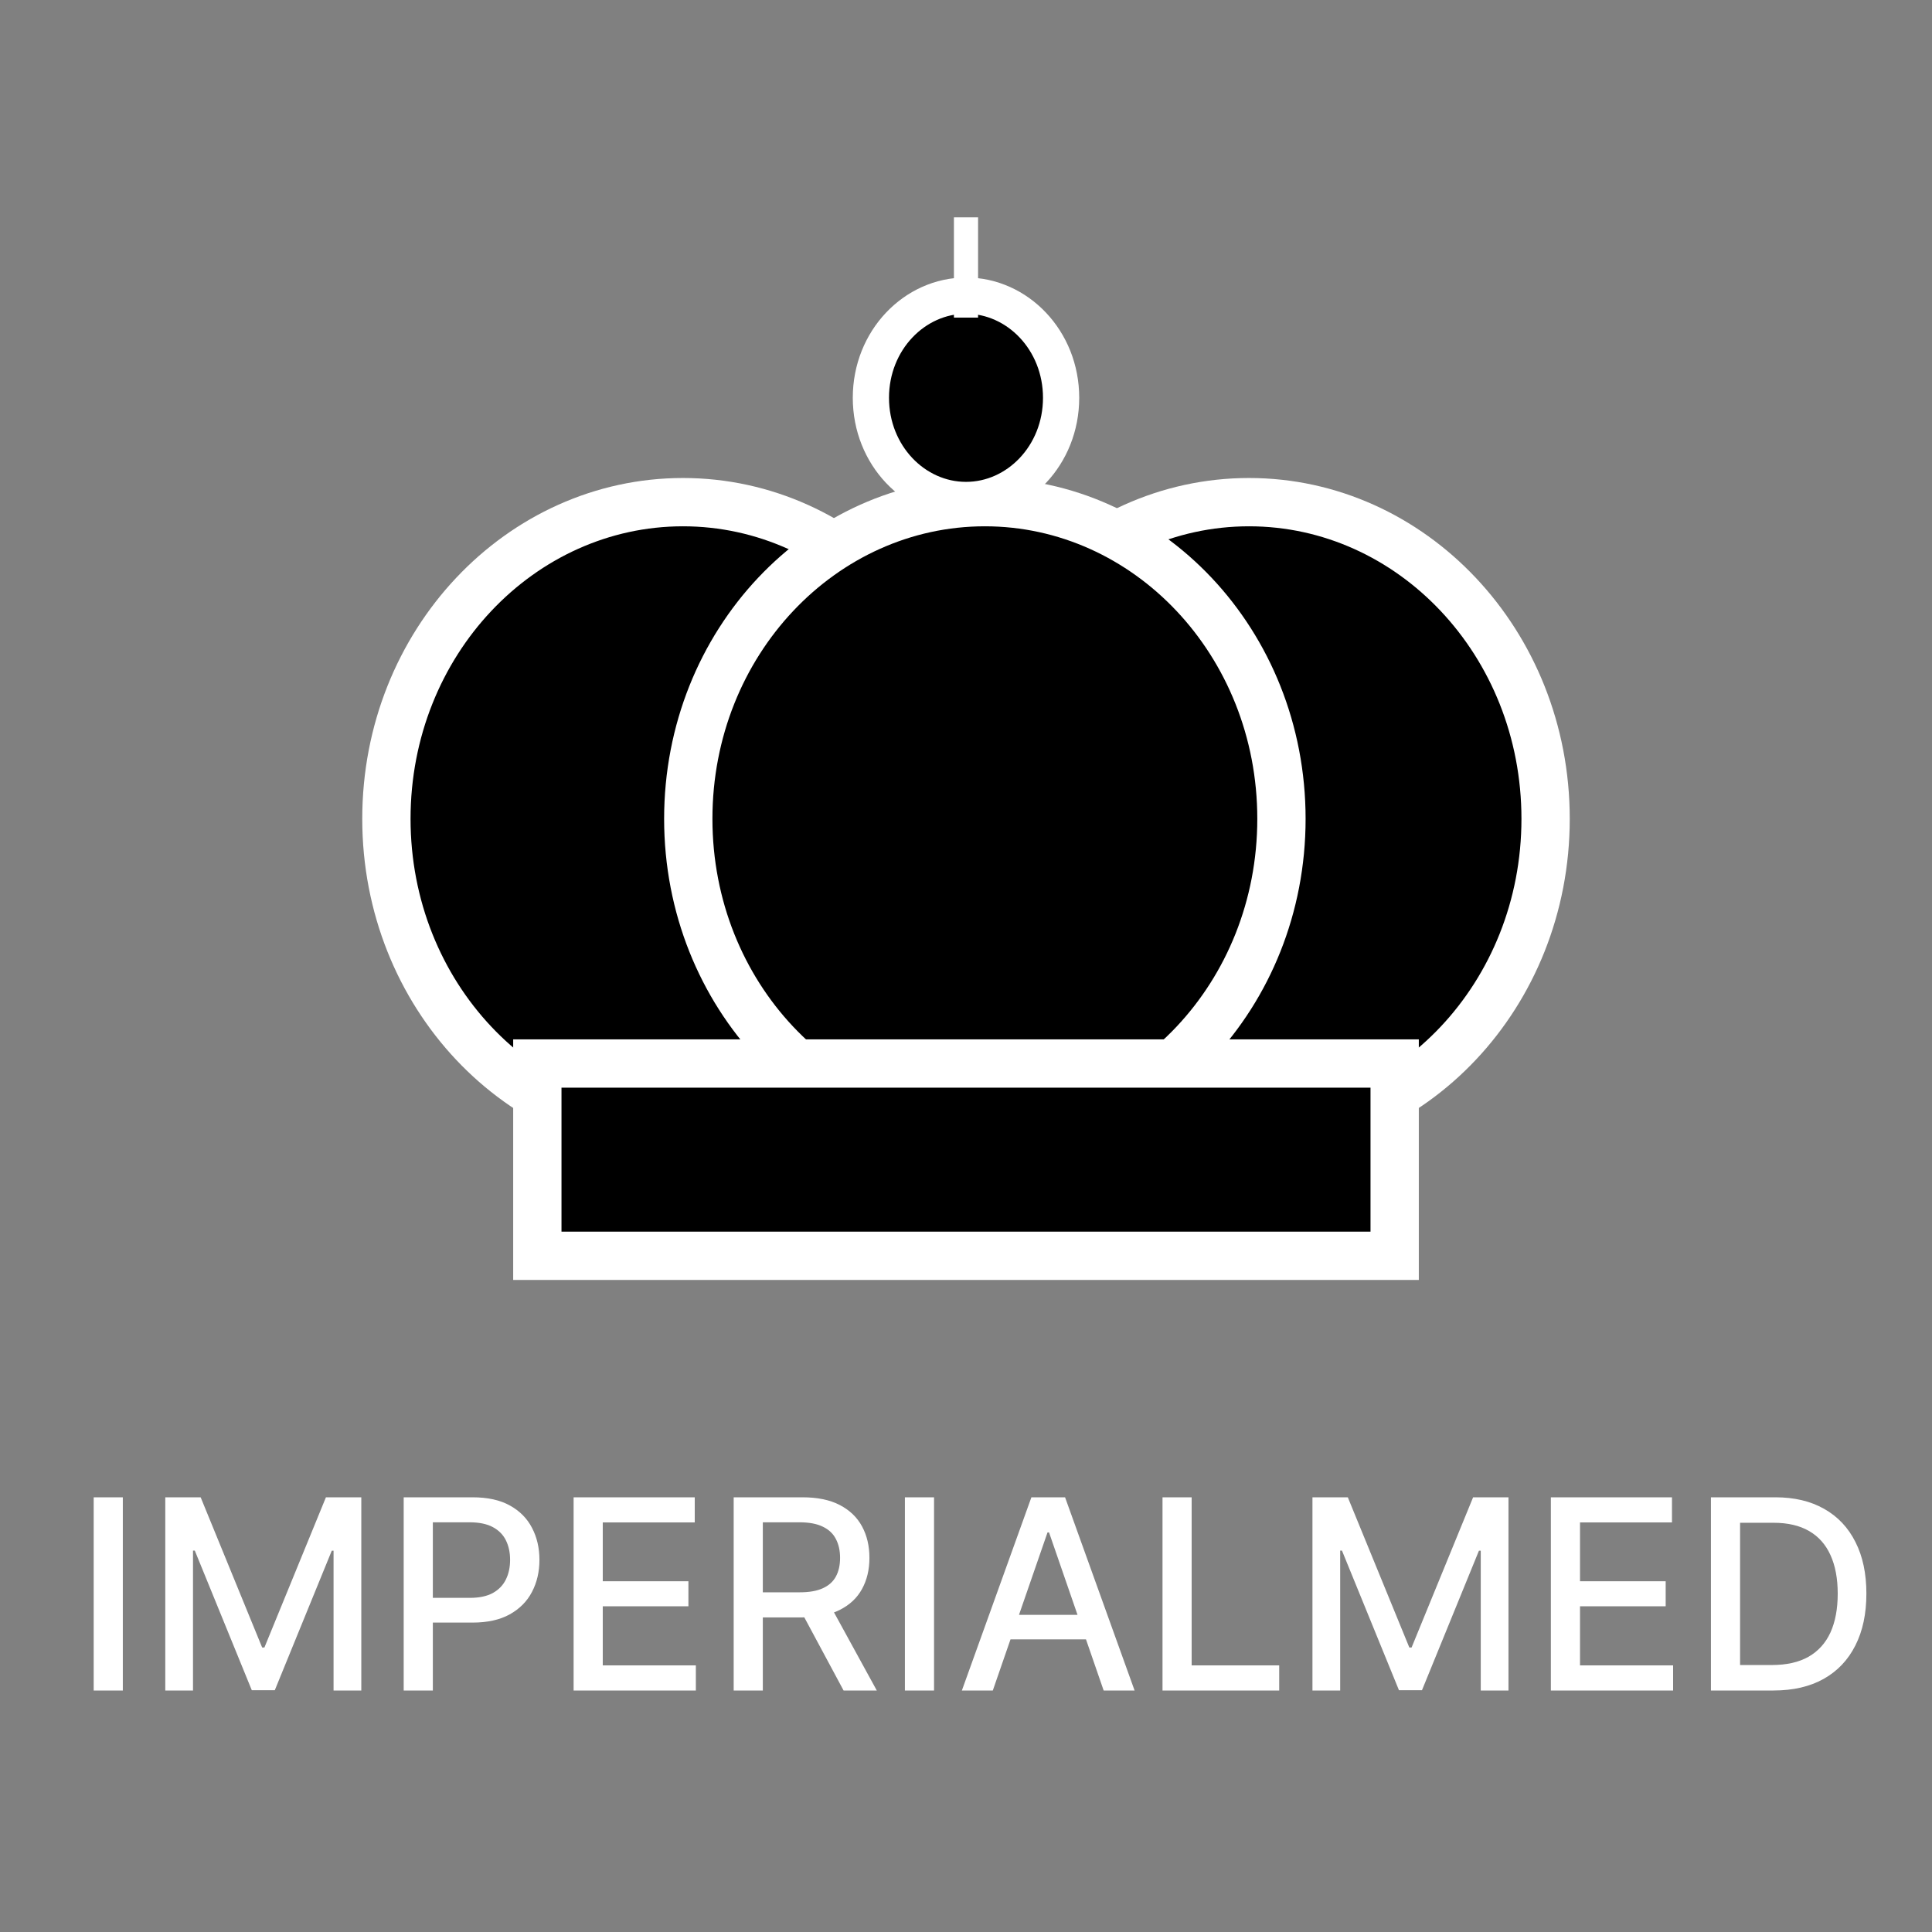
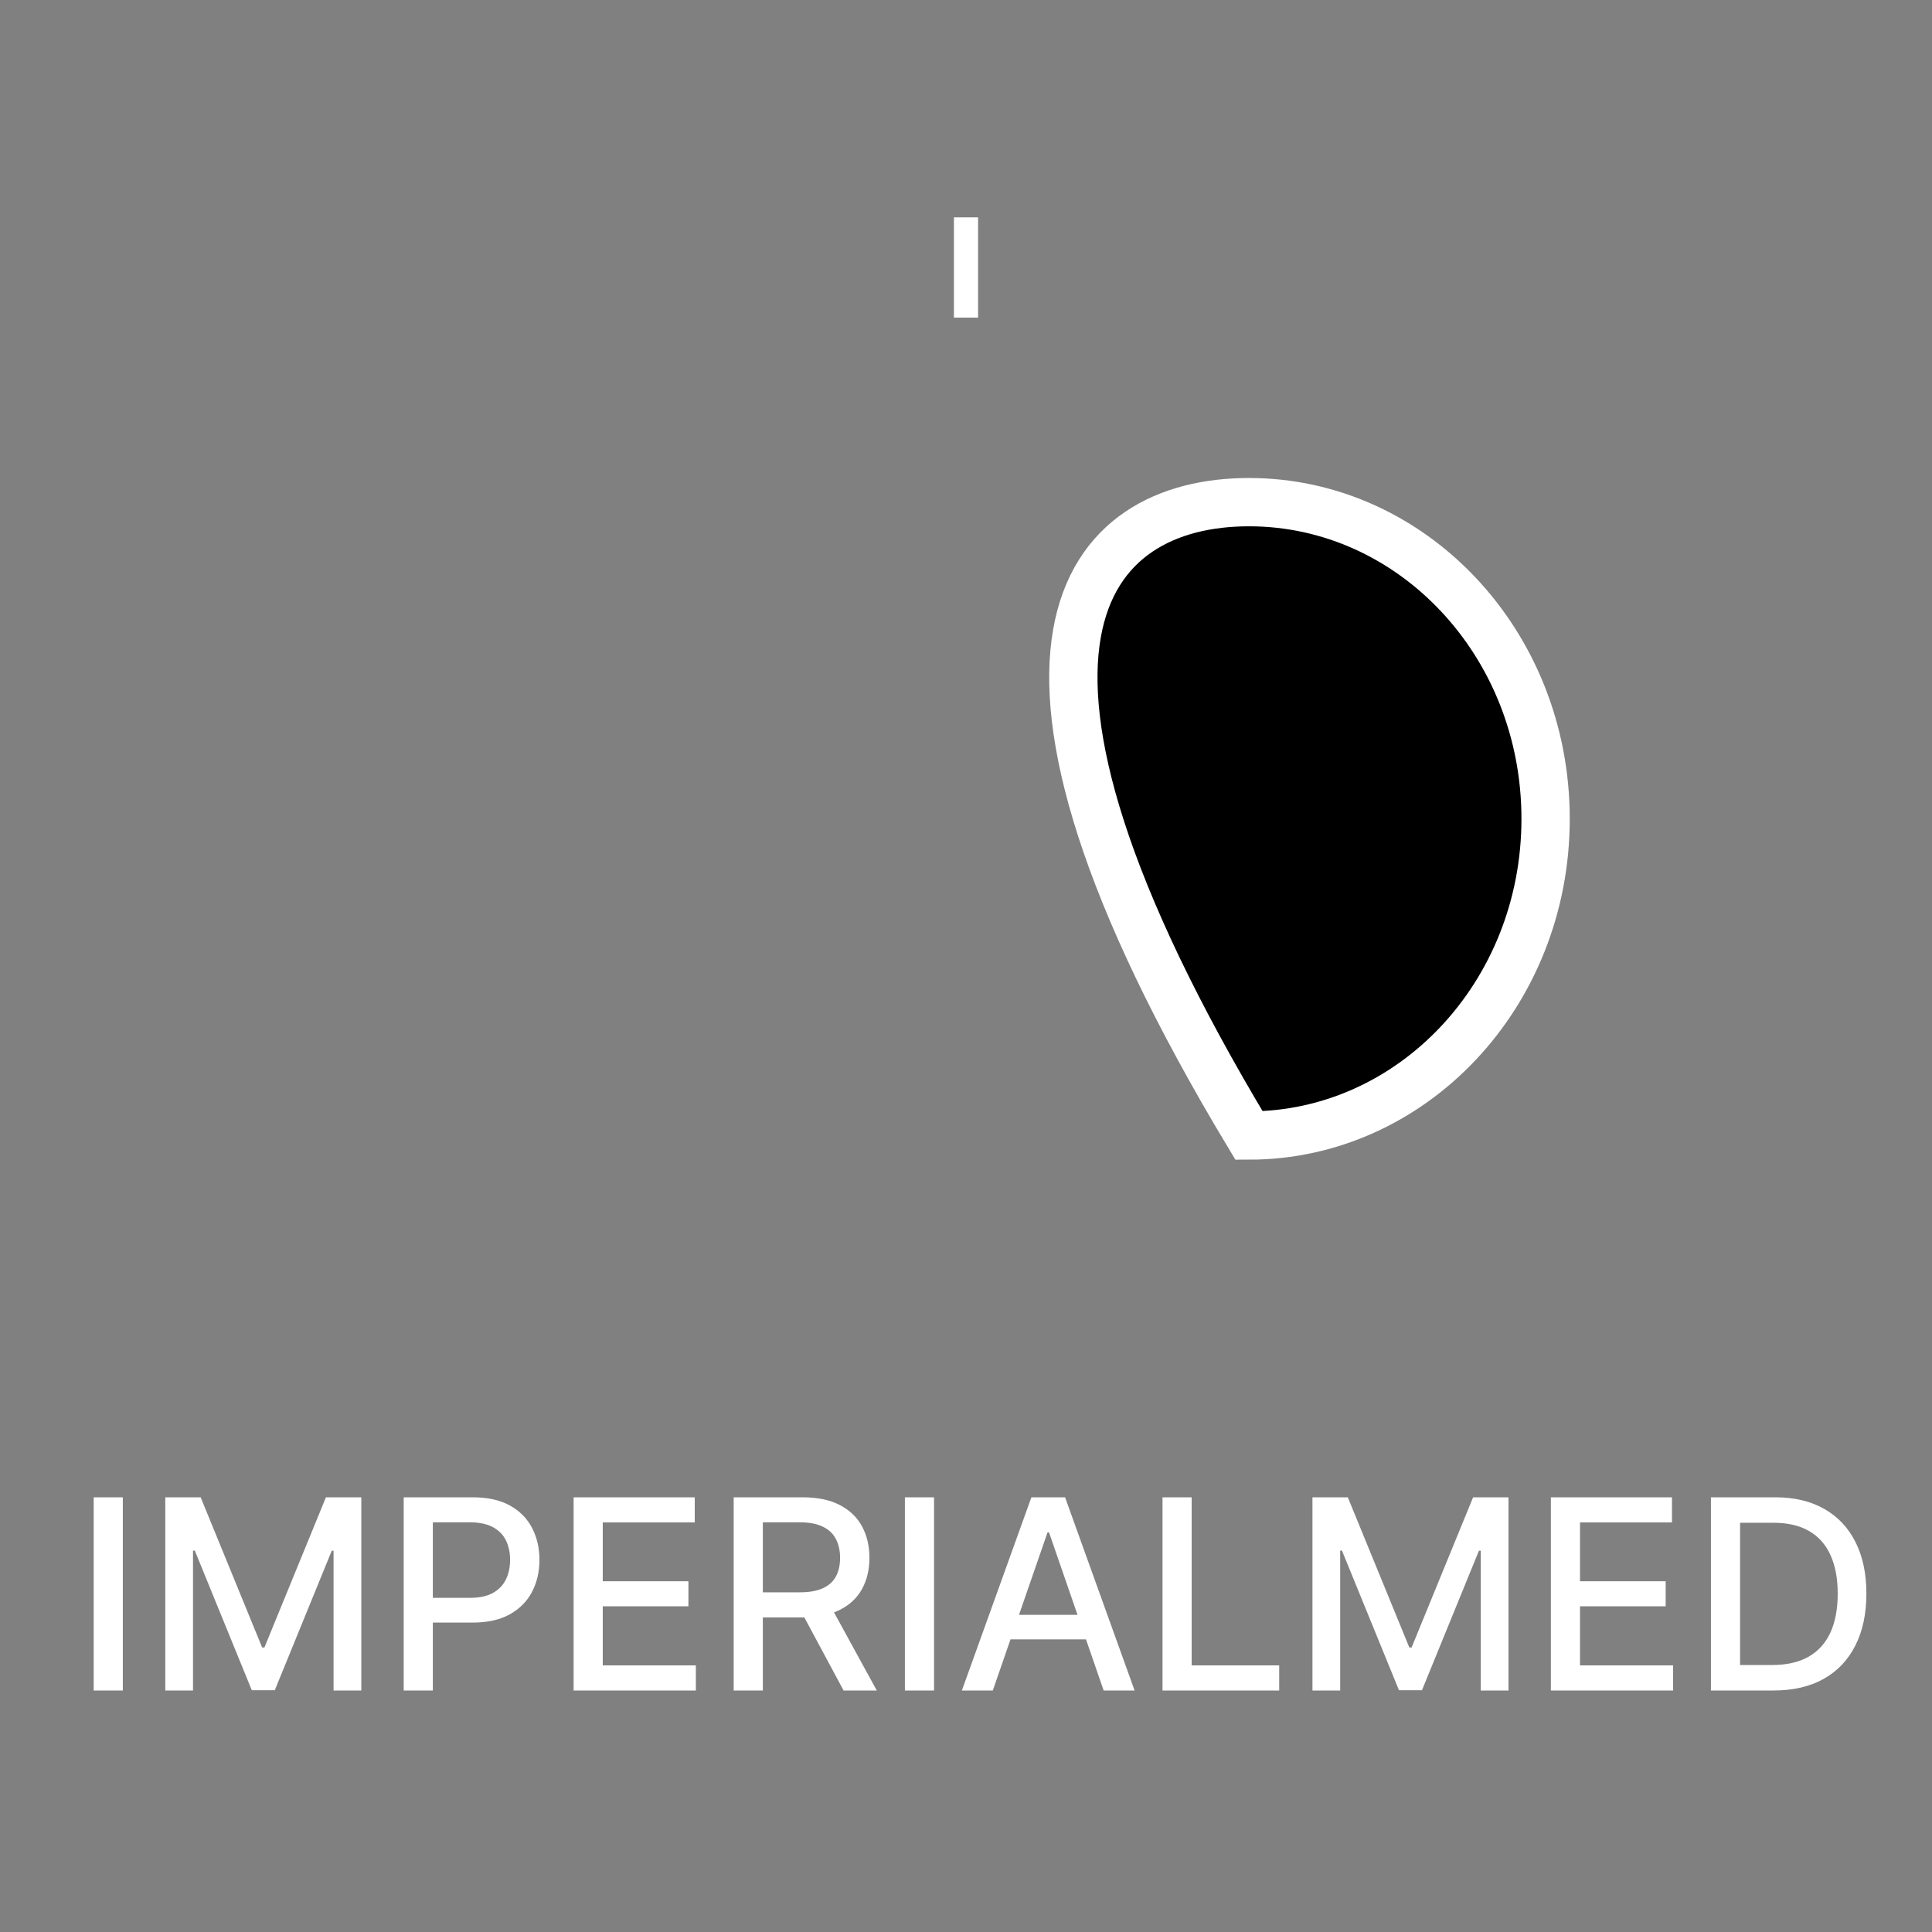
<svg xmlns="http://www.w3.org/2000/svg" width="80" height="80" viewBox="0 0 80 80" fill="none">
  <rect x="0" y="0" width="80" height="80" fill="#808080" stroke="none" />
-   <path d="M40.562 33.906C40.562 41.206 35.008 47.019 28.281 47.019C21.555 47.019 16 41.206 16 33.906C16 26.605 21.555 20.793 28.281 20.793C35.008 20.793 40.562 26.605 40.562 33.906Z" fill="black" stroke="white" stroke-width="2" />
-   <path d="M64 33.906C64 41.206 58.445 47.019 51.719 47.019C44.992 47.019 39.438 41.206 39.438 33.906C39.438 26.605 44.992 20.793 51.719 20.793C58.445 20.793 64 26.605 64 33.906Z" fill="black" stroke="white" stroke-width="2" />
-   <path d="M53.062 33.906C53.062 41.206 47.508 47.019 40.781 47.019C34.055 47.019 28.5 41.206 28.5 33.906C28.5 26.605 34.055 20.793 40.781 20.793C47.508 20.793 53.062 26.605 53.062 33.906Z" fill="black" stroke="white" stroke-width="2" />
-   <path d="M43.938 16.472C43.938 18.852 42.132 20.703 40 20.703C37.868 20.703 36.062 18.852 36.062 16.472C36.062 14.091 37.868 12.241 40 12.241C42.132 12.241 43.938 14.091 43.938 16.472Z" fill="black" stroke="white" stroke-width="1.5" />
-   <rect x="22.25" y="44.038" width="35.5" height="7.962" fill="black" stroke="white" stroke-width="2" />
+   <path d="M64 33.906C64 41.206 58.445 47.019 51.719 47.019C39.438 26.605 44.992 20.793 51.719 20.793C58.445 20.793 64 26.605 64 33.906Z" fill="black" stroke="white" stroke-width="2" />
  <path d="M40 9V13.151" stroke="white" />
  <path d="M5.086 62V70H3.879V62H5.086ZM6.844 62H8.309L10.855 68.219H10.949L13.496 62H14.961V70H13.812V64.211H13.738L11.379 69.988H10.426L8.066 64.207H7.992V70H6.844V62ZM16.716 70V62H19.567C20.19 62 20.705 62.113 21.114 62.34C21.523 62.566 21.829 62.876 22.032 63.27C22.235 63.66 22.337 64.1 22.337 64.59C22.337 65.082 22.234 65.525 22.028 65.918C21.825 66.309 21.518 66.618 21.106 66.848C20.698 67.074 20.183 67.188 19.564 67.188H17.602V66.164H19.454C19.847 66.164 20.166 66.096 20.411 65.961C20.656 65.823 20.836 65.635 20.95 65.398C21.065 65.162 21.122 64.892 21.122 64.59C21.122 64.288 21.065 64.019 20.95 63.785C20.836 63.551 20.655 63.367 20.407 63.234C20.162 63.102 19.84 63.035 19.439 63.035H17.923V70H16.716ZM23.752 70V62H28.768V63.039H24.959V65.477H28.506V66.512H24.959V68.961H28.814V70H23.752ZM30.38 70V62H33.231C33.851 62 34.366 62.107 34.774 62.32C35.186 62.534 35.493 62.829 35.696 63.207C35.899 63.582 36.001 64.016 36.001 64.508C36.001 64.997 35.898 65.428 35.692 65.801C35.489 66.171 35.182 66.458 34.77 66.664C34.362 66.87 33.847 66.973 33.227 66.973H31.067V65.934H33.118C33.509 65.934 33.827 65.878 34.071 65.766C34.319 65.654 34.5 65.491 34.614 65.277C34.729 65.064 34.786 64.807 34.786 64.508C34.786 64.206 34.727 63.944 34.61 63.723C34.496 63.501 34.315 63.332 34.067 63.215C33.823 63.095 33.501 63.035 33.102 63.035H31.587V70H30.38ZM34.329 66.391L36.306 70H34.931L32.993 66.391H34.329ZM38.677 62V70H37.47V62H38.677ZM41.11 70H39.829L42.708 62H44.102L46.981 70H45.7L43.438 63.453H43.376L41.11 70ZM41.325 66.867H45.481V67.883H41.325V66.867ZM48.137 70V62H49.344V68.961H52.969V70H48.137ZM54.346 62H55.81L58.357 68.219H58.451L60.998 62H62.463V70H61.315V64.211H61.24L58.881 69.988H57.928L55.568 64.207H55.494V70H54.346V62ZM64.218 70V62H69.233V63.039H65.425V65.477H68.972V66.512H65.425V68.961H69.28V70H64.218ZM73.436 70H70.846V62H73.518C74.301 62 74.975 62.16 75.537 62.48C76.1 62.798 76.531 63.255 76.83 63.852C77.132 64.445 77.283 65.158 77.283 65.988C77.283 66.822 77.131 67.538 76.826 68.137C76.524 68.736 76.087 69.197 75.514 69.519C74.941 69.84 74.248 70 73.436 70ZM72.053 68.945H73.369C73.978 68.945 74.485 68.831 74.889 68.602C75.292 68.37 75.594 68.035 75.795 67.598C75.995 67.158 76.096 66.621 76.096 65.988C76.096 65.361 75.995 64.828 75.795 64.391C75.597 63.953 75.301 63.621 74.908 63.395C74.515 63.168 74.027 63.055 73.443 63.055H72.053V68.945Z" fill="white" />
</svg>